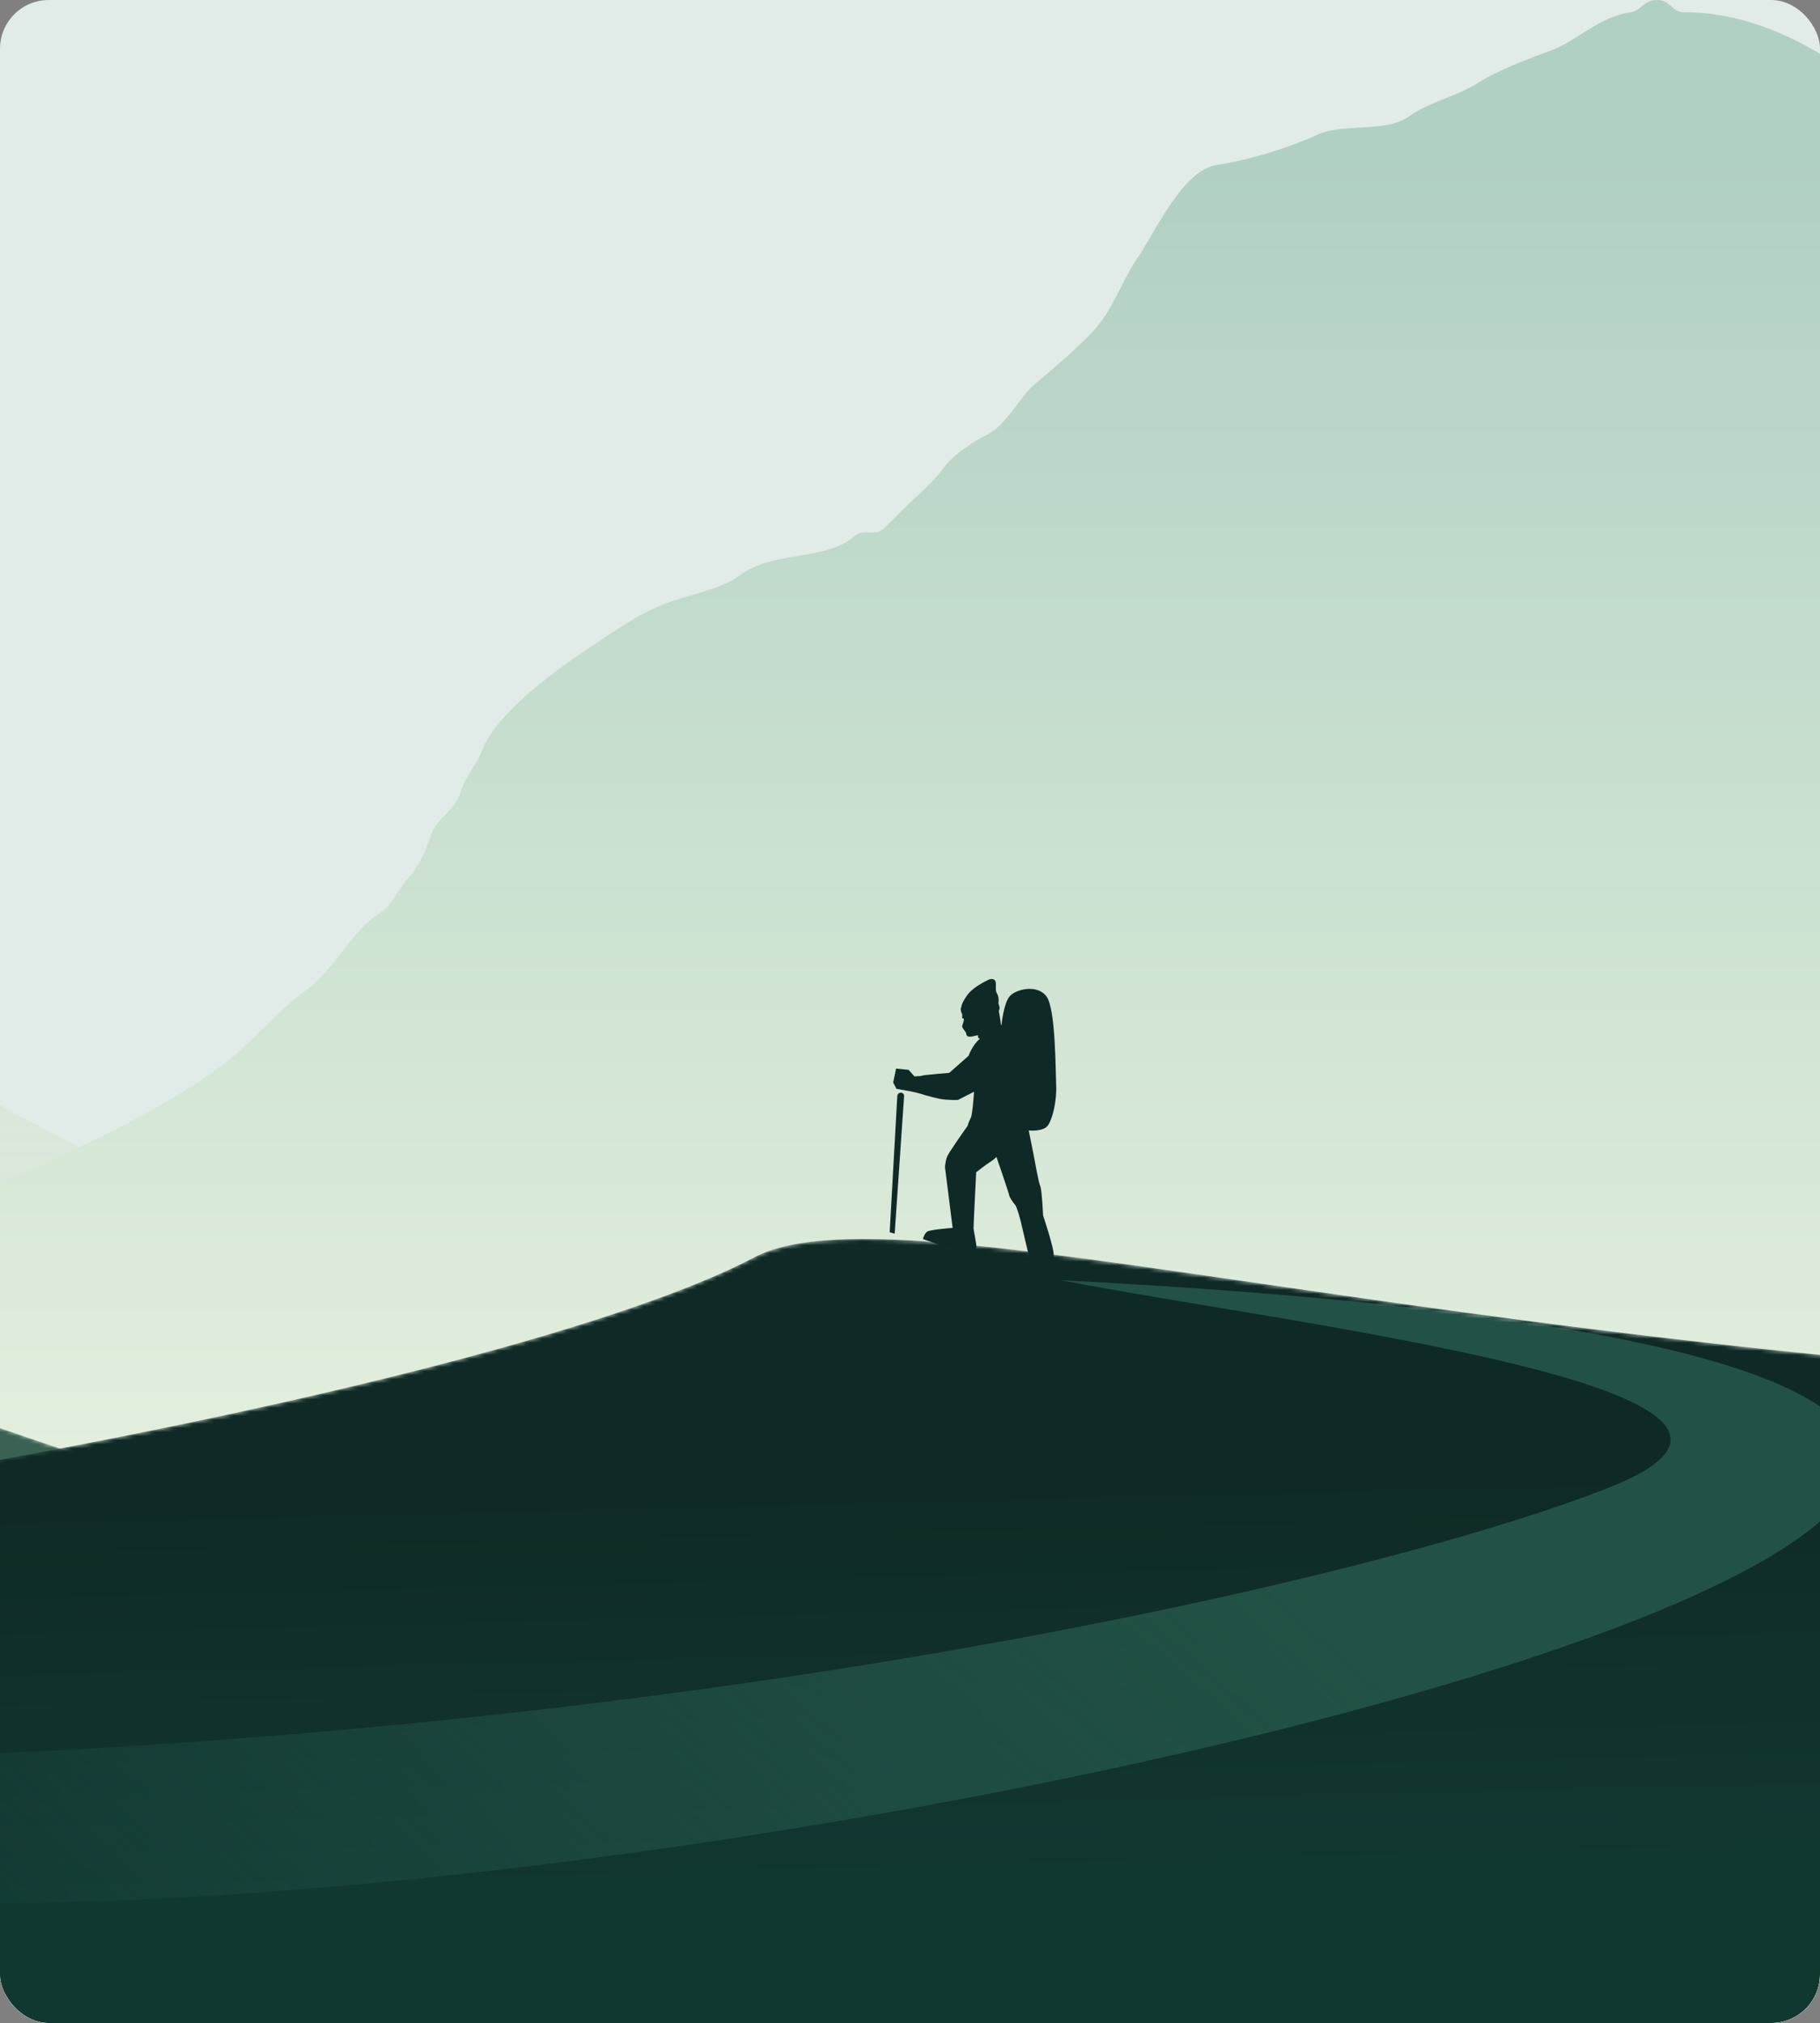
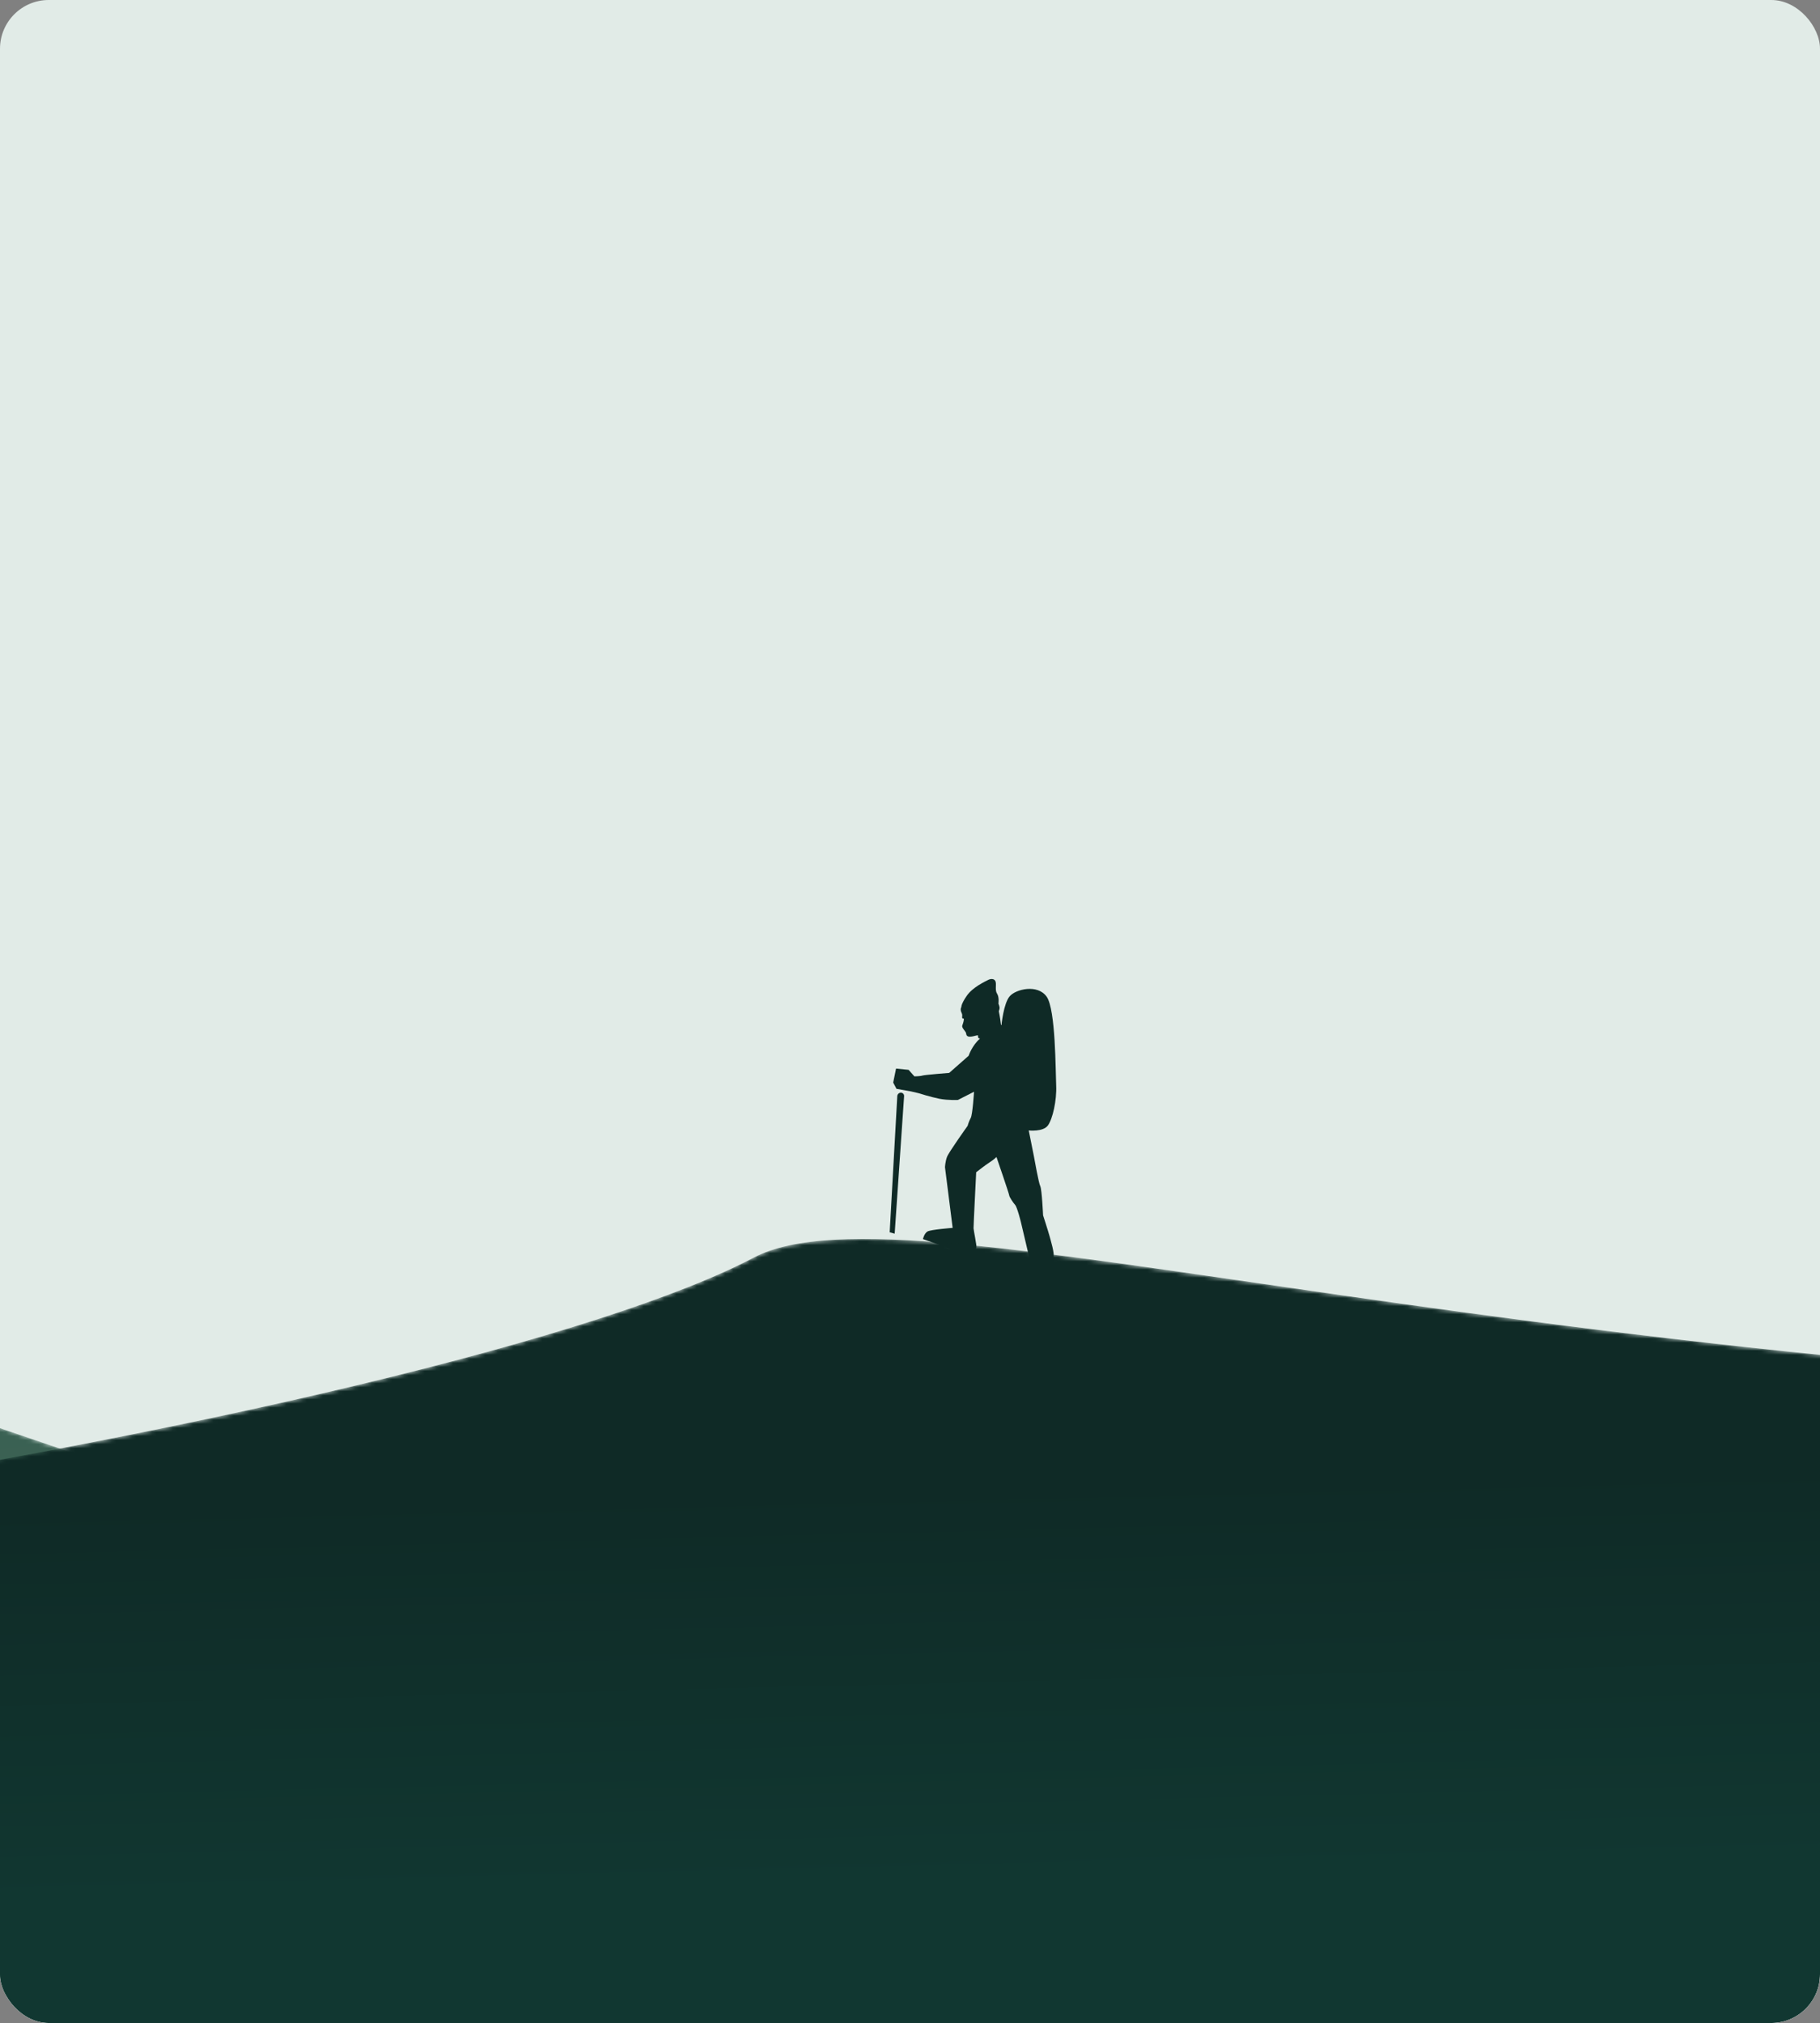
<svg xmlns="http://www.w3.org/2000/svg" width="448" height="498" viewBox="0 0 448 498" fill="none">
  <rect x="0" y="0" width="448" height="498" fill="#808080" stroke="none" />
  <g clip-path="url(#clip0_43_76)">
    <rect width="448" height="498" rx="12" fill="#E1EBE7" />
-     <path opacity="0.5" d="M27.424 286.517C44.791 295.871 61.536 308.388 80 314.916C79.21 319.453 77.978 335.243 77.978 339.572V356.998C77.978 377.732 77.287 398.063 77.922 418.831C78.873 449.981 75.716 480.874 74.945 511.903C74.79 518.133 49.792 520.299 46.747 520.81C28.756 523.829 10.604 522.606 -7.515 523.133C-32.596 523.863 -57.731 523.714 -82.785 525.263C-114.477 527.223 -146.243 529.512 -177.883 532.363C-215.126 535.72 -252.059 541.923 -289.383 544.368C-364.392 549.283 -439.746 548.435 -514.855 548.435C-589.72 548.435 -664.47 552.845 -739.372 551.855C-757.212 551.62 -774.859 548.841 -792.622 547.208C-798.609 546.658 -804.281 544.949 -810.316 544.949C-817.524 544.949 -812.014 532.303 -811.552 527.264C-808.776 496.96 -803.835 467.075 -802.284 436.581C-799.798 387.712 -796.61 338.547 -796.61 289.615C-796.61 284.774 -798.505 272.717 -795.375 268.832C-793.704 266.758 -792.929 262.845 -790.319 262.636C-787.535 262.413 -783.849 262.181 -781.219 260.958C-773.537 257.385 -767.147 252.978 -758.751 250.502C-752.661 248.705 -746.292 247.533 -739.99 247.533C-727.352 247.533 -714.144 246.147 -701.849 242.756C-662.712 231.963 -624.224 218.943 -585.631 205.708C-567.408 199.459 -549.041 191.991 -532.38 181.311C-519.232 172.882 -506.337 164.076 -492.499 157.172C-472.201 147.044 -454.903 130.731 -436.159 117.477C-428.455 112.03 -417.118 111.723 -410.32 105.214C-409.566 104.492 -408.123 101.311 -407.736 101.212C-405.913 100.747 -403.647 101.148 -401.782 101.148C-397.48 101.148 -393.528 104.633 -389.649 104.633C-385.772 104.633 -382.19 105.795 -378.246 105.795C-367.617 105.795 -354.51 107.789 -345.779 99.986C-340.816 95.551 -337.829 93.52 -331.961 91.273C-325.387 88.755 -317.434 87.427 -311.514 83.205C-306.865 79.889 -302.6 75.901 -297.921 72.749C-293.623 69.854 -288.344 70.96 -284.215 67.972C-277.239 62.925 -269.181 59.324 -260.736 59.324C-258.544 59.324 -258.515 57 -256.186 57C-253.926 57 -253.738 59.043 -251.636 59.388C-246.555 60.222 -243.146 64.667 -238.716 66.552C-234.854 68.196 -229.988 70.285 -226.583 72.749C-222.949 75.378 -218.656 76.268 -215.237 79.074C-211.35 82.264 -204.516 80.237 -200.07 82.559C-195.124 85.143 -188.809 87.345 -183.388 88.304C-177.83 89.286 -173.33 100.932 -170.3 106.053C-167.624 110.575 -166.233 115.999 -162.885 119.994C-159.958 123.487 -156.856 126.509 -153.617 129.611C-150.731 132.375 -148.822 137.529 -145.528 139.422C-143.029 140.858 -139.755 143.361 -138.17 145.941C-136.607 148.485 -133.55 151.378 -131.541 153.686L-128.508 157.172C-127.125 158.761 -125.027 157.213 -123.677 158.592C-118.845 163.527 -110.127 161.254 -104.523 166.208C-101.816 168.6 -95.695 169.975 -92.39 171.436C-88.049 173.354 -84.369 176.344 -80.538 179.245C-74.844 183.558 -64.525 191.945 -62.057 199.319C-61.05 202.328 -59.243 204.248 -58.462 207.386C-57.621 210.772 -54.361 212.263 -53.519 215.648C-52.912 218.09 -51.407 221.754 -49.812 223.587C-48.384 225.228 -47.002 228.908 -45.374 229.977C-40.833 232.959 -37.766 240.78 -33.129 244.628C-27.847 249.012 -23.859 255.075 -18.637 259.409C-5.038 270.694 12.215 278.325 27.424 286.517Z" fill="url(#paint0_linear_43_76)" />
-     <path d="M-14.671 297.978C-40.545 310.123 -65.492 326.373 -93 334.849C-91.823 340.739 -89.987 361.239 -89.987 366.859V389.484C-89.987 416.401 -88.959 442.797 -89.904 469.76C-91.321 510.201 -86.618 550.31 -85.468 590.594C-85.237 598.683 -47.995 601.494 -43.458 602.158C-16.655 606.078 10.387 604.49 37.382 605.174C74.747 606.122 112.195 605.928 149.52 607.94C196.735 610.484 244.062 613.455 291.199 617.157C346.685 621.515 401.708 629.568 457.314 632.743C569.064 639.123 681.328 638.022 793.227 638.022C904.762 638.022 1016.13 643.748 1127.72 642.464C1154.3 642.158 1180.59 638.55 1207.05 636.43C1215.97 635.716 1224.42 633.497 1233.41 633.497C1244.15 633.497 1235.94 617.079 1235.25 610.537C1231.12 571.194 1223.76 532.394 1221.44 492.804C1217.74 429.359 1212.99 365.528 1212.99 302.001C1212.99 295.716 1215.81 280.062 1211.15 275.018C1208.66 272.326 1207.51 267.245 1203.62 266.974L1202.92 266.926C1198.87 266.647 1193.76 266.296 1190.06 264.795C1178.62 260.157 1169.1 254.436 1156.59 251.22C1147.52 248.888 1138.03 247.366 1128.64 247.366C1109.81 247.366 1090.13 245.567 1071.82 241.165C1013.51 227.152 956.167 210.248 898.67 193.066C871.522 184.953 844.158 175.257 819.337 161.391C799.748 150.448 780.536 139.015 759.92 130.051C729.68 116.903 703.909 95.724 675.984 78.517C664.507 71.445 647.616 71.046 637.489 62.596C636.365 61.658 634.216 57.529 633.639 57.4C630.924 56.796 627.547 57.316 624.768 57.316C618.36 57.316 612.472 61.841 606.693 61.841C600.916 61.841 595.581 63.35 589.704 63.35C573.869 63.35 554.343 65.939 541.334 55.808C533.94 50.05 529.491 47.414 520.748 44.496C510.954 41.227 499.106 39.502 490.286 34.021C483.359 29.716 477.006 24.538 470.034 20.446C463.632 16.688 455.767 18.123 449.615 14.245C439.222 7.693 427.217 3.017 414.635 3.017C411.37 3.017 411.327 0 407.856 0C404.489 0 404.21 2.652 401.078 3.1C393.509 4.183 388.43 9.954 381.83 12.402C376.076 14.536 368.827 17.248 363.754 20.446C358.34 23.86 351.944 25.015 346.85 28.658C341.059 32.8 330.878 30.169 324.255 33.183C316.885 36.538 307.477 39.397 299.4 40.641C291.12 41.917 284.417 57.036 279.902 63.685C275.915 69.555 273.844 76.598 268.855 81.785C264.494 86.32 259.873 90.243 255.047 94.27C250.748 97.858 247.904 104.55 242.996 107.007C239.273 108.872 234.395 112.121 232.034 115.471C229.706 118.773 225.152 122.53 222.159 125.526L217.64 130.051C215.579 132.114 212.454 130.105 210.443 131.895C203.244 138.302 190.255 135.352 181.906 141.783C177.873 144.889 168.754 146.674 163.83 148.57C157.363 151.061 151.881 154.942 146.172 158.71C137.69 164.308 122.317 175.197 118.64 184.77C117.139 188.678 114.447 191.17 113.284 195.245C112.03 199.64 107.174 201.575 105.92 205.97C105.015 209.141 102.773 213.897 100.397 216.277C98.269 218.408 96.21 223.186 93.785 224.573C87.019 228.445 82.45 238.599 75.542 243.595C67.672 249.286 61.732 257.157 53.951 262.784C33.692 277.435 7.988 287.343 -14.671 297.978Z" fill="url(#paint1_linear_43_76)" />
    <path d="M220.568 263.044L223.657 263.361L225.082 264.968C225.082 264.968 226.557 264.946 227.041 264.773C227.525 264.599 233.651 264.113 233.651 264.113L238.434 259.897C238.434 259.897 239.248 257.362 241.253 255.65C240.612 255.747 240.748 254.864 240.748 254.864C240.333 254.739 237.923 255.951 237.823 254.43C237.789 253.907 236.788 253.16 236.844 252.572C236.864 252.36 237.176 251.744 237.259 251.001C237.267 250.922 237.259 250.845 237.264 250.766C236.446 250.716 237.136 250.213 236.711 249.354C236.245 248.415 236.646 247.902 236.646 247.902C236.646 247.902 236.532 247.205 237.994 245.102C239.456 242.998 242.508 241.611 243.189 241.251C243.869 240.892 244.769 240.844 245.049 241.607C245.33 242.371 244.86 243.75 245.431 244.608C246.003 245.465 245.773 247.075 245.773 247.075C245.773 247.075 245.926 247.393 246.033 247.924C246.09 248.209 245.976 248.623 245.858 248.954C246.12 250.174 246.299 251.422 246.408 252.343C246.473 252.336 246.519 252.332 246.519 252.332C246.519 252.332 247.017 247.034 248.535 245.258C250.053 243.482 255.405 242.198 257.638 245.35C259.871 248.501 259.819 263.627 259.983 267.234C260.146 270.842 259.125 275.443 257.937 277.061C256.748 278.679 253.229 278.28 253.229 278.28C253.229 278.28 254.339 283.793 254.501 284.651C254.663 285.51 255.657 291.159 256.064 291.993C256.47 292.827 256.758 299.172 256.758 299.172C256.758 299.172 258.046 303.167 258.341 304.262C258.637 305.358 259.646 308.631 259.318 309.539C258.99 310.446 259.263 315 259.263 315L254.282 313.501L251.3 300.841C251.3 300.841 250.397 297.182 249.879 296.609C249.361 296.036 248.437 294.629 248.42 294.255C248.403 293.882 245.287 284.821 245.287 284.821C245.287 284.821 244.581 285.516 243.624 286.111C242.667 286.706 240.292 288.568 240.292 288.568C240.292 288.568 239.619 301.867 239.642 302.365C239.664 302.862 240.451 306.658 240.346 307.043C240.24 307.428 239.59 309.368 239.59 309.368L227.184 305.025C227.184 305.025 227.498 303.591 228.338 303.133C229.178 302.674 234.498 302.264 234.498 302.264L232.613 287.335C232.613 287.335 232.673 285.955 233.112 284.786C233.551 283.618 238.176 277.158 238.176 277.158C238.176 277.158 238.493 276.001 238.948 275.206C239.404 274.411 239.762 268.752 239.762 268.752L235.796 270.772C235.796 270.772 233.342 270.892 231.233 270.478C229.124 270.063 226.13 269.112 226.13 269.112L224.266 268.674L220.671 268.032L219.863 266.489L220.568 263.044Z" fill="#0F2A26" />
    <path d="M222.547 269.833L220.228 303.688L219 303.348L220.869 269.835C220.896 269.358 221.298 268.975 221.764 268.983C222.22 268.99 222.567 269.368 222.547 269.833Z" fill="#0F2A26" />
    <mask id="mask0_43_76" style="mask-type:alpha" maskUnits="userSpaceOnUse" x="-1043" y="168" width="1169" height="453">
      <path d="M-189.536 282.292C-125.253 309.123 83.464 382.222 125.36 390.952L35.466 486.477L-983.773 620.249L-1043 168.988C-983.484 195.698 -858.328 246.633 -833.829 236.7C-803.205 224.284 -756.488 183.865 -724.719 199.988C-673.847 226.899 -643.523 232.016 -632.091 231.915C-620.66 231.814 -569.893 208.186 -559.713 200.724C-543.54 202.971 -290.795 307.478 -263.118 312.242C-235.441 317.007 -221.785 294.222 -189.536 282.292Z" fill="url(#paint2_linear_43_76)" />
    </mask>
    <g mask="url(#mask0_43_76)">
      <path d="M-189.536 282.292C-125.253 309.123 83.464 382.222 125.36 390.952L35.466 486.477L-983.773 620.249L-1043 168.988C-983.484 195.698 -858.328 246.633 -833.829 236.7C-803.205 224.284 -756.488 183.865 -724.719 199.988C-673.847 226.899 -643.523 232.016 -632.091 231.915C-620.66 231.814 -569.893 208.186 -559.713 200.724C-543.54 202.971 -290.795 307.478 -263.118 312.242C-235.441 317.007 -221.785 294.222 -189.536 282.292Z" fill="url(#paint3_linear_43_76)" />
-       <path d="M-505.982 344.767C-640.21 276.527 -405.899 297.464 -271.584 309.903C-264.012 306.722 -282.533 303.959 -428.256 289.465C-607.399 271.646 -644.627 292.687 -611.647 317.059C-578.667 341.431 -449.526 412.223 -328.003 402.834C-206.479 393.444 -105.839 460.352 -79.894 464.327C-53.95 468.302 40.026 506.034 -50.936 435.926C-87.301 407.898 -90.026 400.138 -174.232 393.067C-296.152 382.828 -341.417 428.43 -505.982 344.767Z" fill="url(#paint4_linear_43_76)" />
    </g>
    <mask id="mask1_43_76" style="mask-type:alpha" maskUnits="userSpaceOnUse" x="-596" y="305" width="1251" height="283">
      <path d="M185.573 309.565C224.157 289.245 379.528 343.321 646.909 343.805L655 557.433L-589.047 587.365L-595.663 412.684C-205.475 407.774 113.579 347.482 185.573 309.565Z" fill="url(#paint5_linear_43_76)" />
    </mask>
    <g mask="url(#mask1_43_76)">
      <path d="M185.573 309.565C224.157 289.245 379.528 343.321 646.909 343.805L655 557.433L-589.047 587.365L-595.663 412.684C-205.475 407.774 113.579 347.482 185.573 309.565Z" fill="url(#paint6_linear_43_76)" />
-       <path d="M-45.385 467.145C-230.81 453.665 -377.716 471.244 -438.799 489.71L-646.394 486.163C-537.177 462.71 -362.22 426.917 -146.403 432.98C123.368 440.558 337.846 389.705 396.848 365.869C455.851 342.034 317.807 326.106 261.141 315.154C755.255 340.621 186.397 483.994 -45.385 467.145Z" fill="url(#paint7_linear_43_76)" />
    </g>
  </g>
  <defs>
    <linearGradient id="paint0_linear_43_76" x1="-367.034" y1="70.864" x2="-367.034" y2="356.626" gradientUnits="userSpaceOnUse">
      <stop offset="0.058" stop-color="#B0D0C3" />
      <stop offset="1" stop-color="#D2E8BD" stop-opacity="0.4" />
    </linearGradient>
    <linearGradient id="paint1_linear_43_76" x1="573" y1="18" x2="573" y2="389" gradientUnits="userSpaceOnUse">
      <stop offset="0.058" stop-color="#B0D0C3" />
      <stop offset="1" stop-color="#E8F2E0" />
    </linearGradient>
    <linearGradient id="paint2_linear_43_76" x1="-511.893" y1="265.822" x2="-484.265" y2="476.319" gradientUnits="userSpaceOnUse">
      <stop offset="0.061" stop-color="#274D47" />
      <stop offset="1" stop-color="#426958" />
    </linearGradient>
    <linearGradient id="paint3_linear_43_76" x1="-511.893" y1="265.822" x2="-484.265" y2="476.319" gradientUnits="userSpaceOnUse">
      <stop offset="0.061" stop-color="#274D47" />
      <stop offset="1" stop-color="#426958" />
    </linearGradient>
    <linearGradient id="paint4_linear_43_76" x1="-316.716" y1="255.39" x2="-282.927" y2="512.836" gradientUnits="userSpaceOnUse">
      <stop stop-color="#559788" />
      <stop offset="1" stop-color="#48665C" stop-opacity="0.35" />
    </linearGradient>
    <linearGradient id="paint5_linear_43_76" x1="25.344" y1="370.875" x2="27.673" y2="467.655" gradientUnits="userSpaceOnUse">
      <stop stop-color="#0F2A26" />
      <stop offset="1" stop-color="#113731" />
    </linearGradient>
    <linearGradient id="paint6_linear_43_76" x1="25.344" y1="370.875" x2="27.673" y2="467.655" gradientUnits="userSpaceOnUse">
      <stop stop-color="#0F2A26" />
      <stop offset="1" stop-color="#113731" />
    </linearGradient>
    <linearGradient id="paint7_linear_43_76" x1="241.873" y1="320.143" x2="44.118" y2="546.075" gradientUnits="userSpaceOnUse">
      <stop stop-color="#225247" />
      <stop offset="1" stop-color="#285F54" stop-opacity="0" />
    </linearGradient>
    <clipPath id="clip0_43_76">
      <rect width="448" height="498" rx="12" fill="white" />
    </clipPath>
  </defs>
</svg>